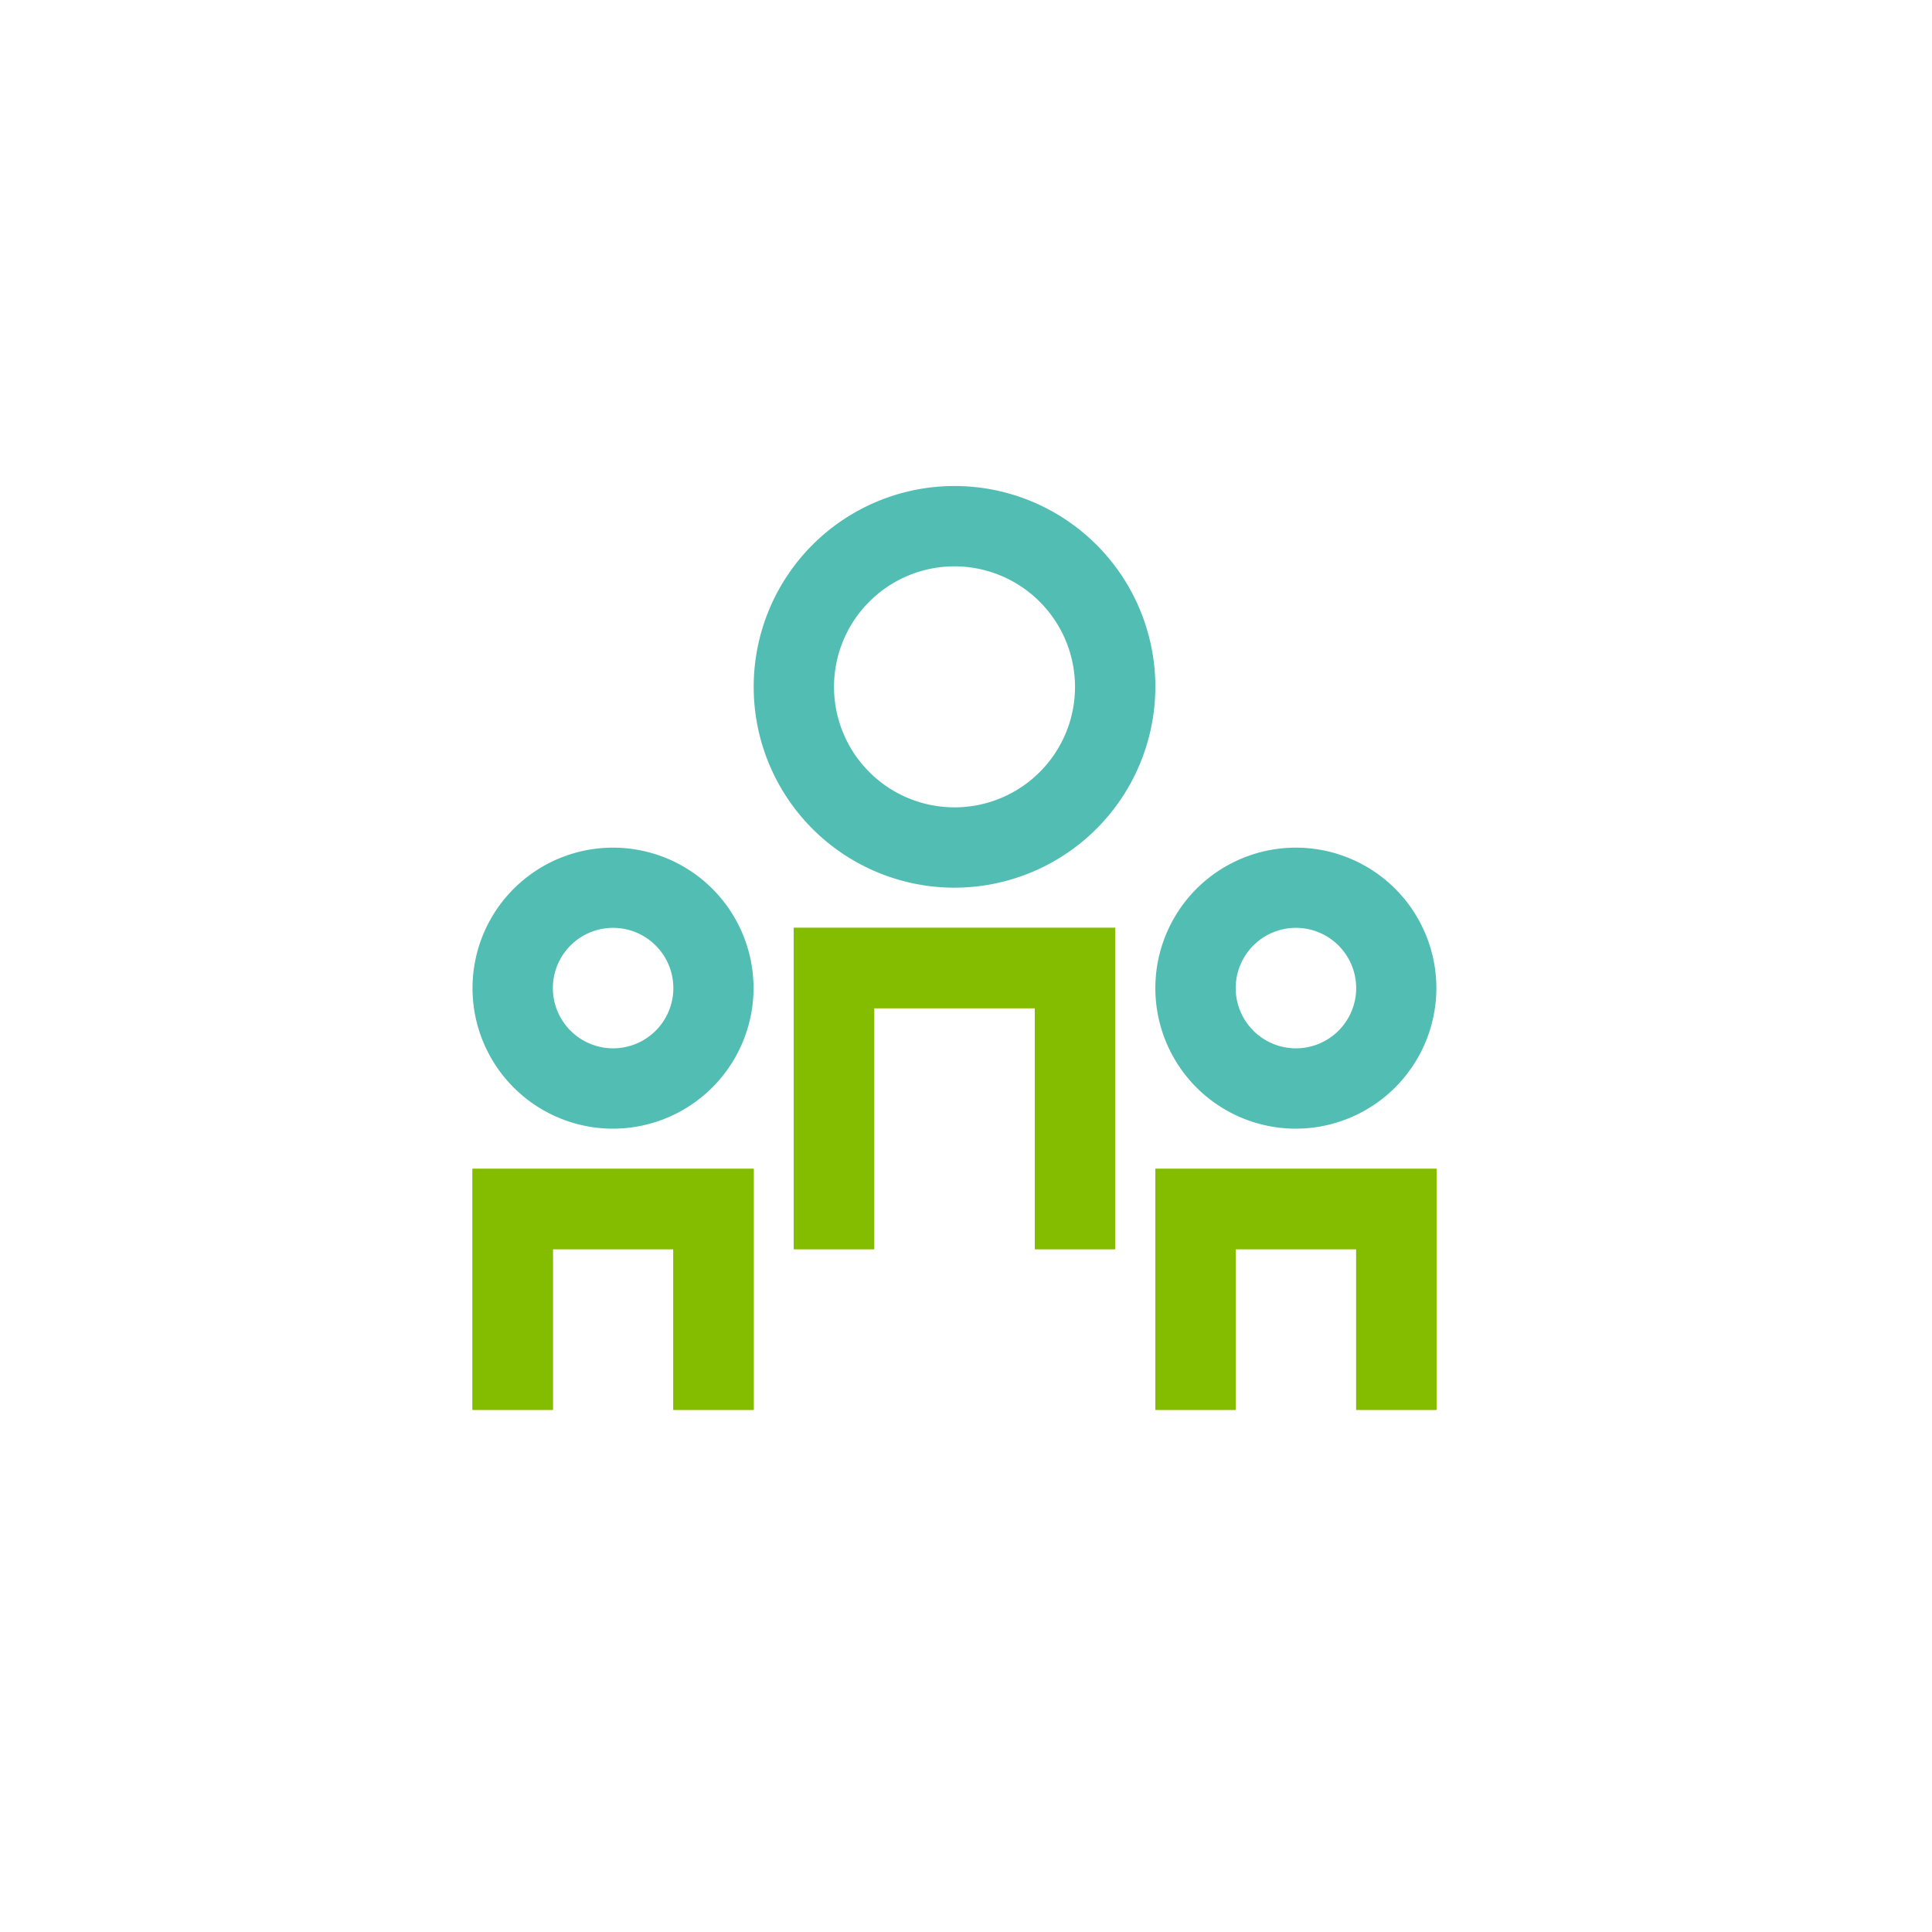
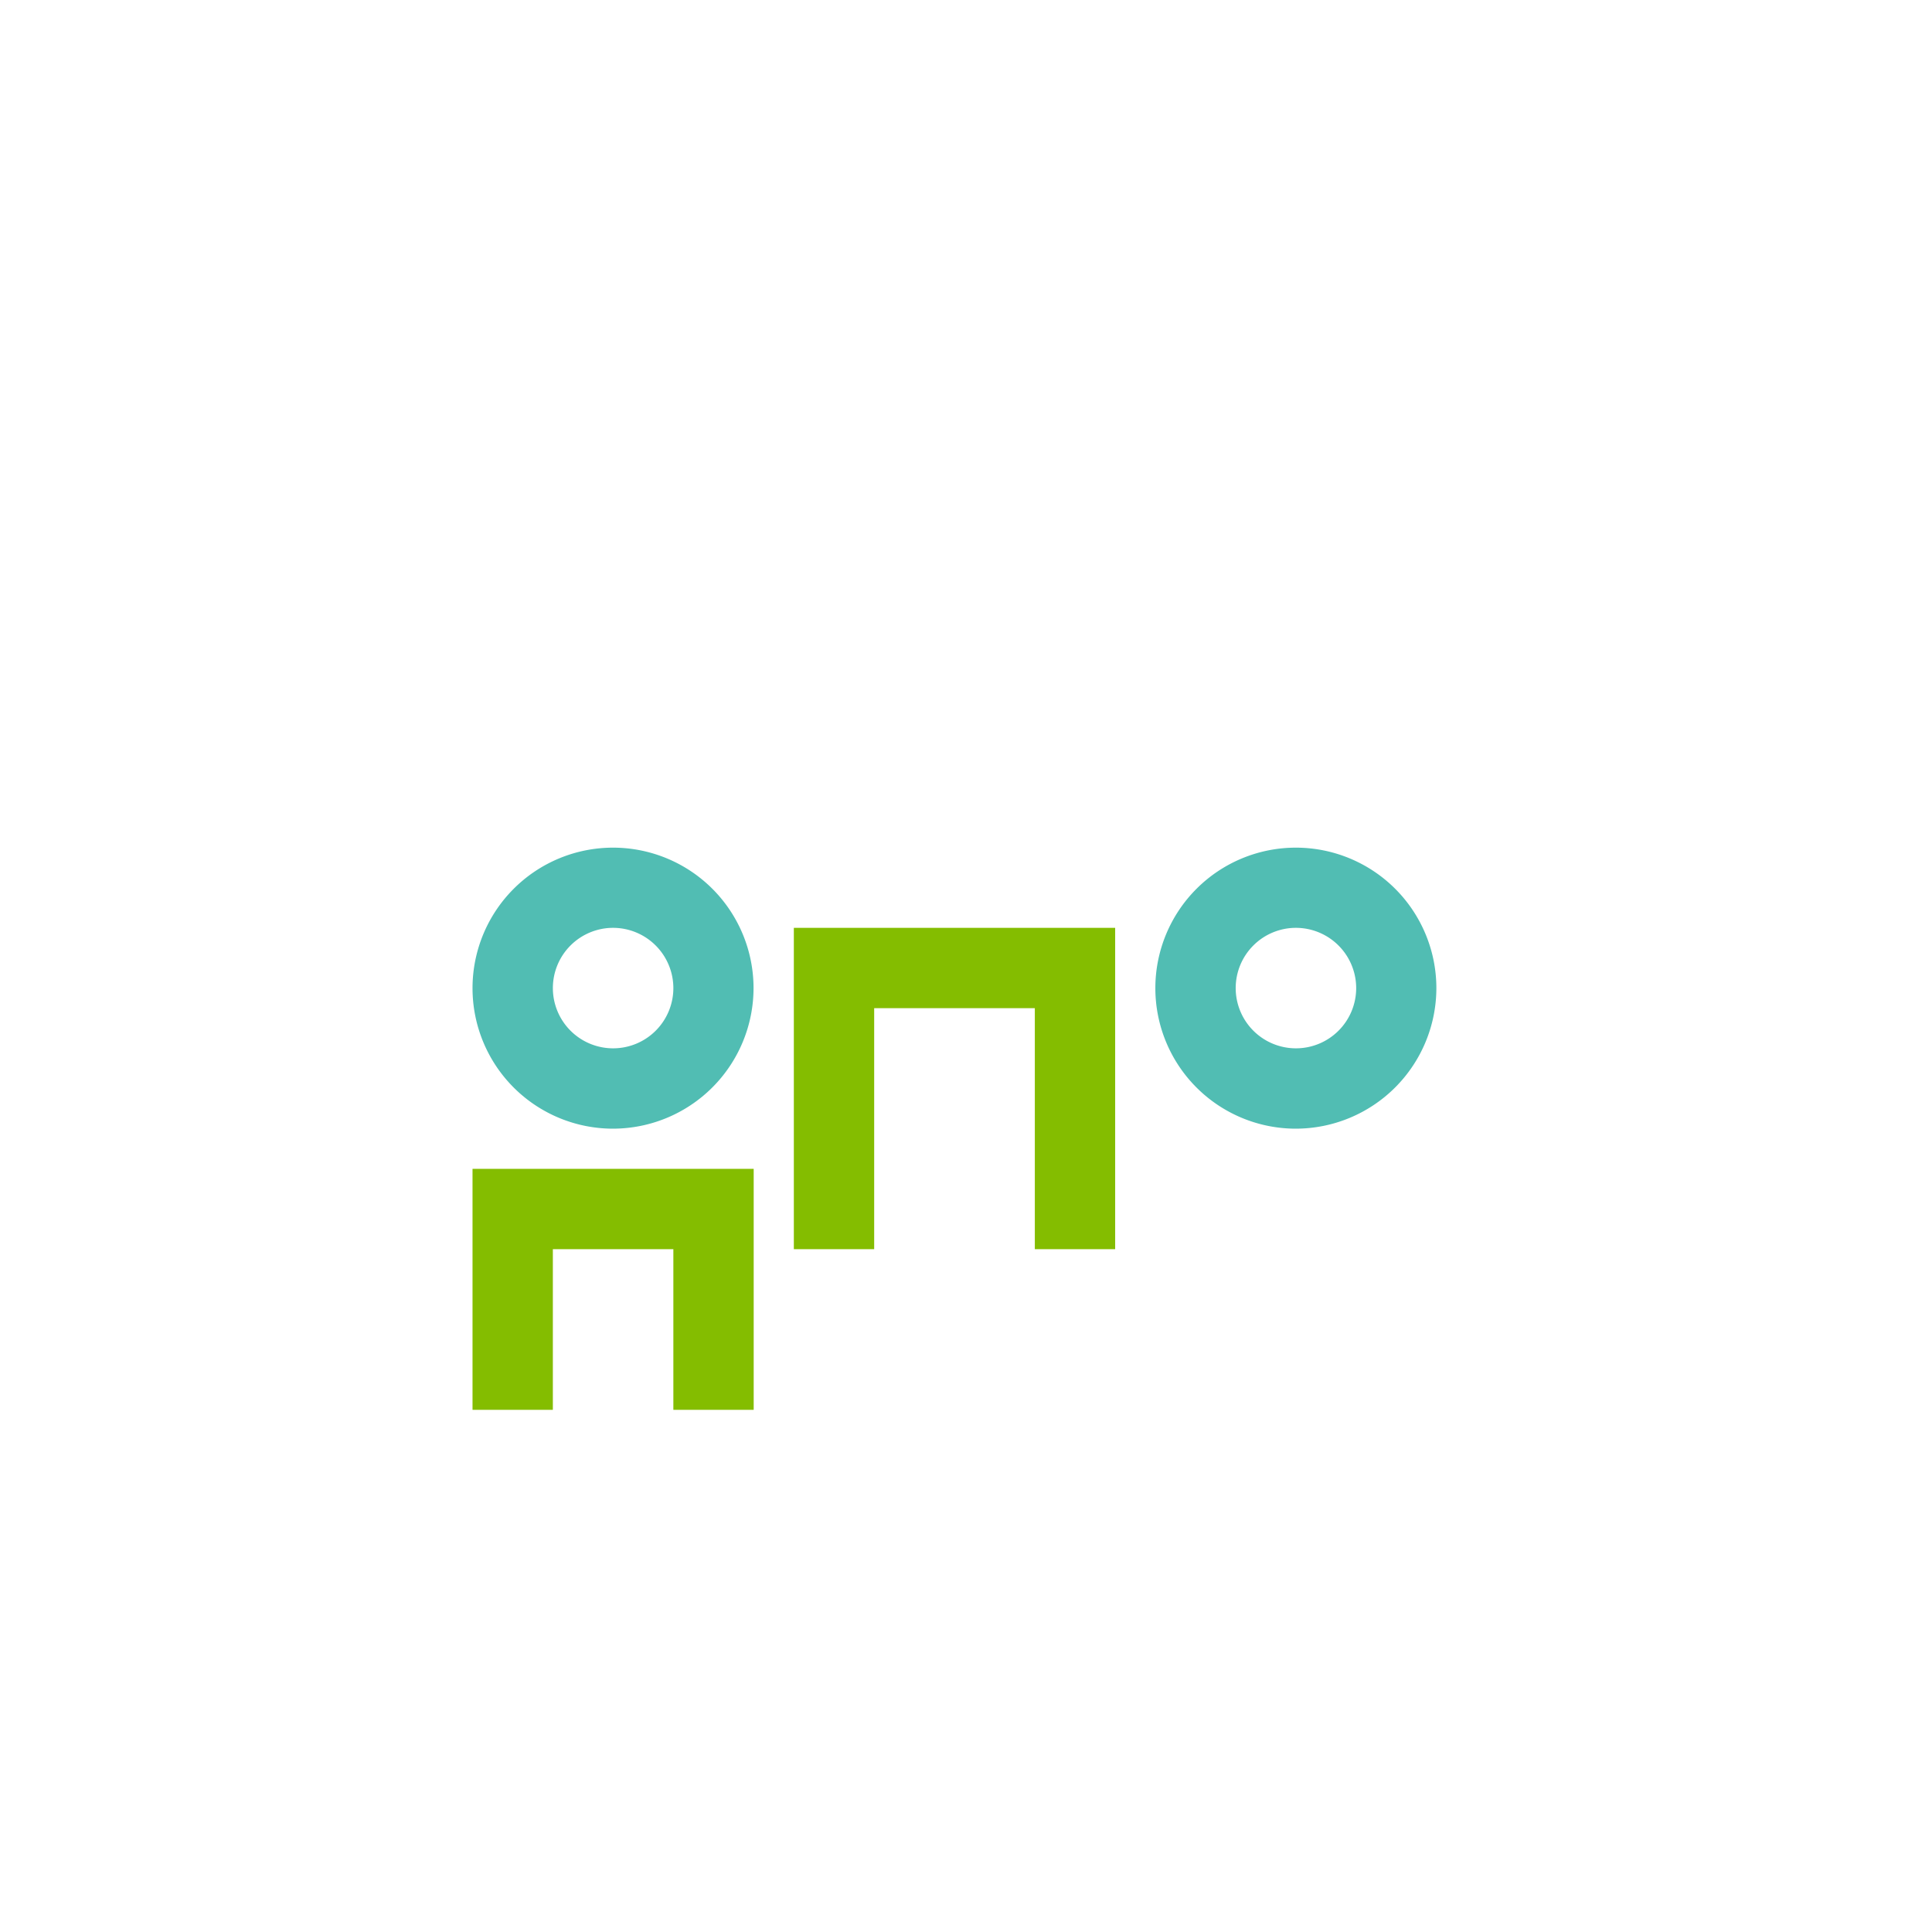
<svg xmlns="http://www.w3.org/2000/svg" width="121" height="121" viewBox="0 0 121 121">
  <defs>
    <clipPath id="clip-path">
      <rect id="Rectangle_402" data-name="Rectangle 402" width="121" height="121" transform="translate(0.083 -0.364)" fill="none" />
    </clipPath>
  </defs>
  <g id="Group_862" data-name="Group 862" transform="translate(-0.083 0.364)" clip-path="url(#clip-path)">
    <g id="Group_892" data-name="Group 892">
-       <path id="Path_329" data-name="Path 329" d="M41.578,29H29V44.093h5.031V34.031h7.547V44.093h5.031V29Z" transform="translate(43.442 43.84)" fill="#84bd00" />
-       <path id="Path_330" data-name="Path 330" d="M24.578,29H12V44.093h5.031V34.031h7.547V44.093h5.031V29Z" transform="translate(17.677 43.84)" fill="#84bd00" />
      <path id="Path_331" data-name="Path 331" d="M35.093,23H20V43.125h5.031V28.031H35.093V43.125h5.031V23Z" transform="translate(29.801 34.746)" fill="#84bd00" />
      <path id="Path_332" data-name="Path 332" d="M37.8,38.609a8.8,8.8,0,1,1,8.8-8.8,8.814,8.814,0,0,1-8.8,8.8m0-12.578A3.773,3.773,0,1,0,41.578,29.8,3.778,3.778,0,0,0,37.8,26.031" transform="translate(43.442 31.715)" fill="#51bdb3" />
      <path id="Path_333" data-name="Path 333" d="M20.8,38.609a8.8,8.8,0,1,1,8.8-8.8,8.814,8.814,0,0,1-8.8,8.8m0-12.578A3.773,3.773,0,1,0,24.578,29.8,3.778,3.778,0,0,0,20.8,26.031" transform="translate(17.677 31.715)" fill="#51bdb3" />
-       <path id="Path_334" data-name="Path 334" d="M31.578,37.156A12.578,12.578,0,1,1,44.156,24.578,12.592,12.592,0,0,1,31.578,37.156m0-20.125a7.547,7.547,0,1,0,7.547,7.547,7.556,7.556,0,0,0-7.547-7.547" transform="translate(28.286 18.075)" fill="#51bdb3" />
      <path id="Path_335" data-name="Path 335" d="M29.609,44.093H24.578V34.031H17.031V44.093H12V29H29.609Z" transform="translate(17.677 43.84)" fill="#84bd00" />
-       <path id="Path_336" data-name="Path 336" d="M46.609,44.093H41.578V34.031H34.031V44.093H29V29H46.609Z" transform="translate(43.442 43.84)" fill="#84bd00" />
-       <path id="Path_337" data-name="Path 337" d="M40.125,43.125H35.093V28.031H25.031V43.125H20V23H40.125Z" transform="translate(29.801 34.746)" fill="#84bd00" />
    </g>
  </g>
</svg>